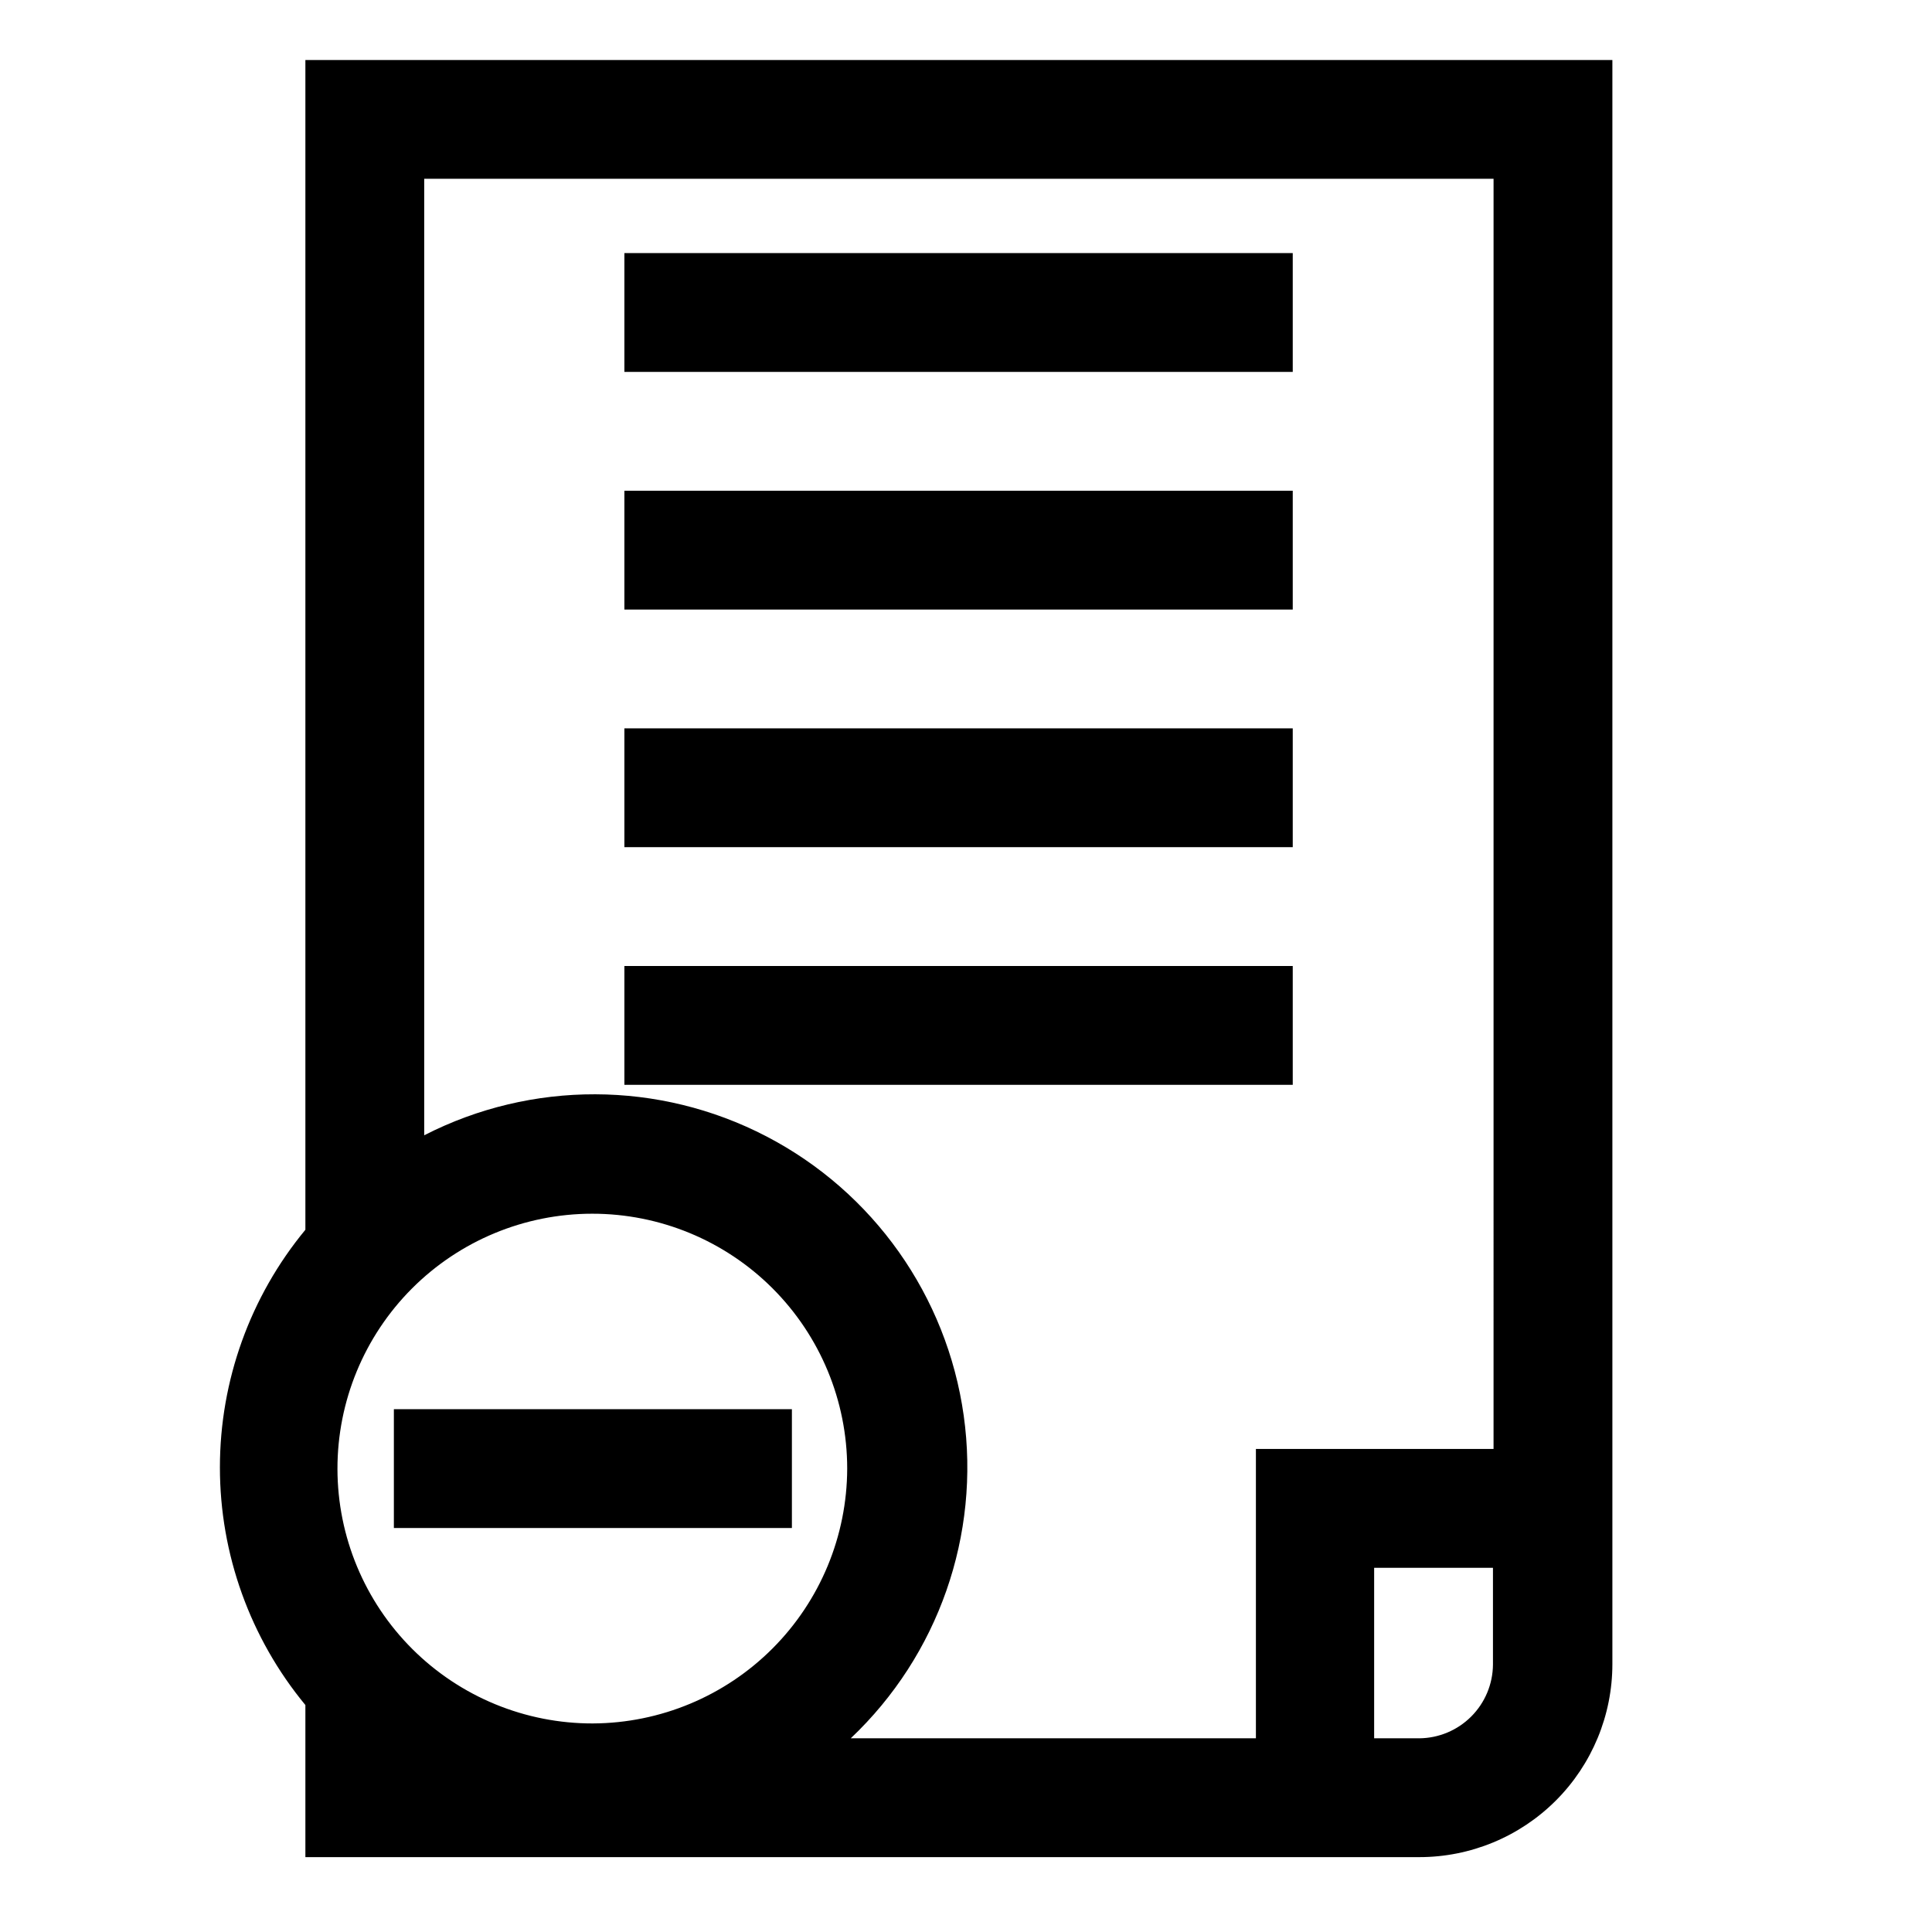
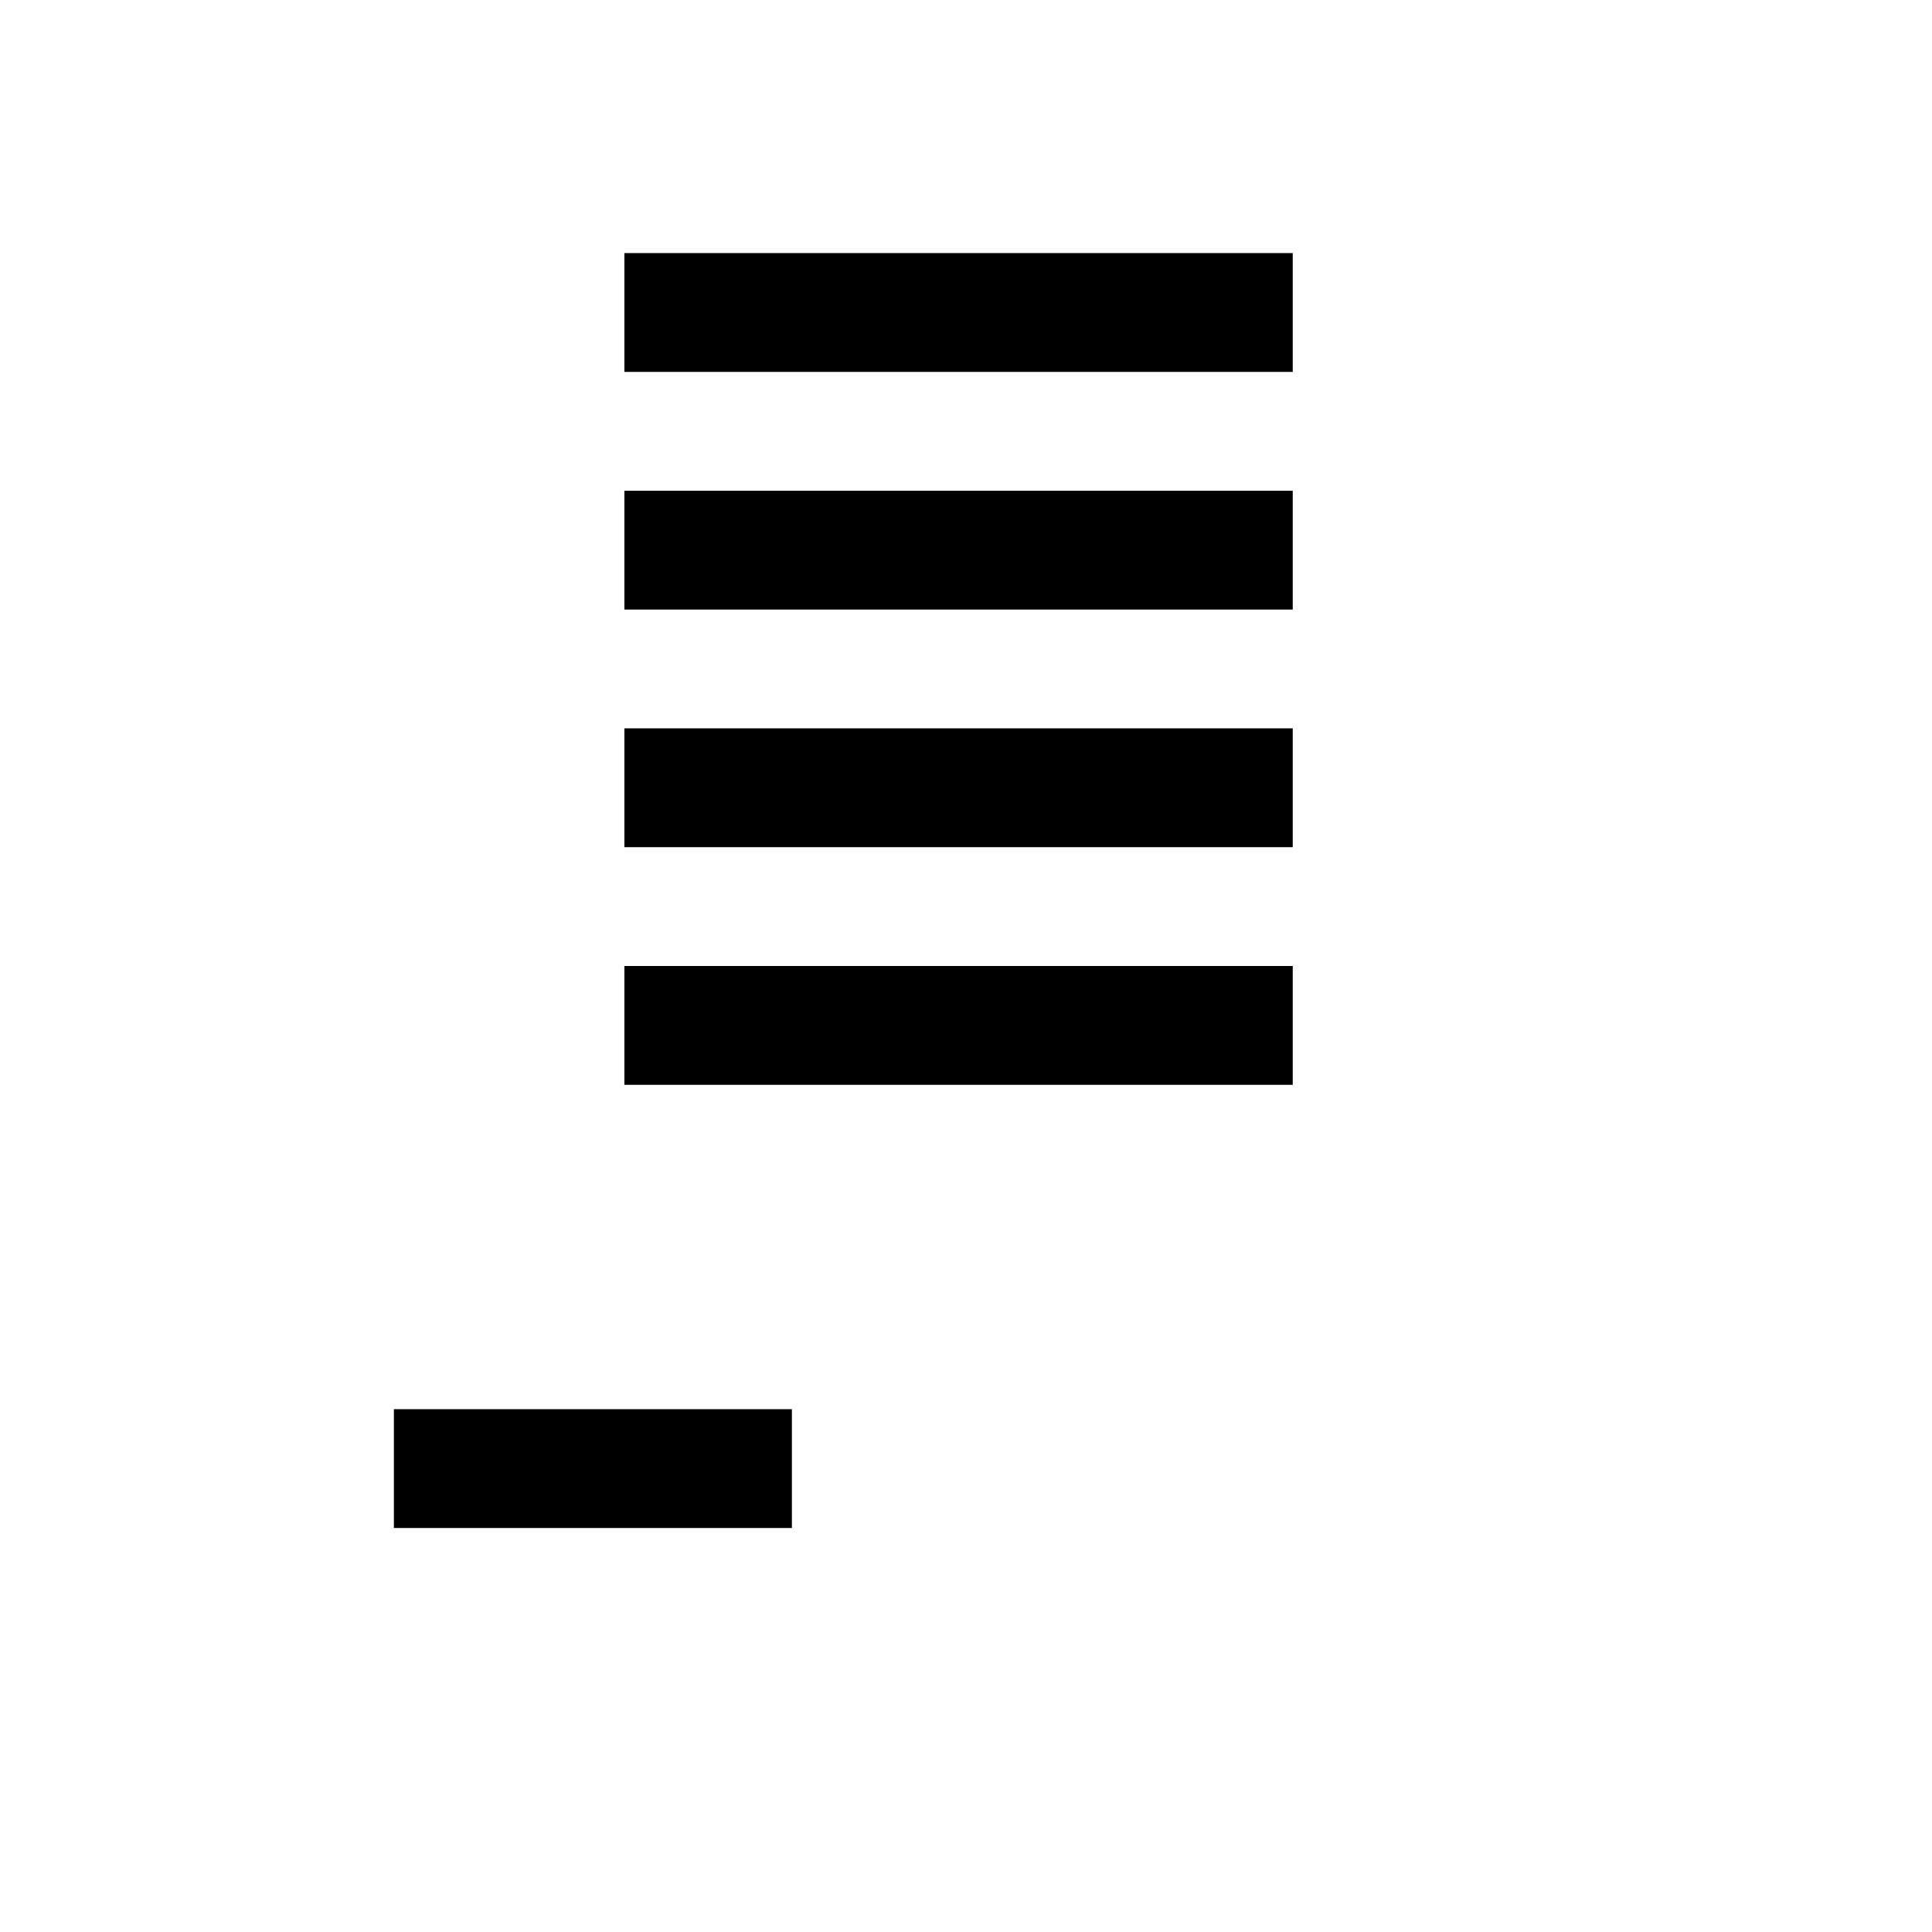
<svg xmlns="http://www.w3.org/2000/svg" fill="#000000" width="800px" height="800px" version="1.1" viewBox="144 144 512 512">
  <g>
-     <path d="m224.93 159.9v310c-14.641 17.719-22.652 39.988-22.652 62.977 0 22.984 8.012 45.254 22.652 62.977v40.305h295.2c13.57 0 26.586-5.391 36.184-14.988 9.594-9.594 14.984-22.609 14.984-36.18v-425.09zm76.203 440.83h-0.004c-17.922 0.043-35.125-7.039-47.824-19.688-12.695-12.648-19.848-29.828-19.875-47.75-0.027-17.922 7.07-35.121 19.727-47.809 12.66-12.688 29.84-19.824 47.762-19.836 17.926-0.016 35.117 7.094 47.797 19.762 12.676 12.668 19.801 29.855 19.801 47.777-0.043 17.875-7.148 35.008-19.773 47.66-12.625 12.652-29.738 19.801-47.613 19.883zm68.328 3.938h-0.004c23.23-21.996 34.383-53.871 29.934-85.551-4.449-31.676-23.949-59.246-52.34-73.992-28.391-14.742-62.16-14.84-90.633-0.262v-253.48h283.39l-0.004 336.61h-62.977v76.676zm150.51 0h-11.809v-45.188h31.488v25.664c-0.043 5.164-2.113 10.105-5.766 13.758-3.652 3.652-8.594 5.723-13.758 5.766z" />
    <path d="m309.47 211.07h177.12v31.488h-177.12z" />
    <path d="m309.47 274.05h177.12v31.488h-177.12z" />
    <path d="m309.47 337.02h177.12v31.488h-177.12z" />
    <path d="m309.47 400h177.12v31.488h-177.12z" />
    <path d="m248.38 517.45h105.48v31.488h-105.48z" />
  </g>
</svg>